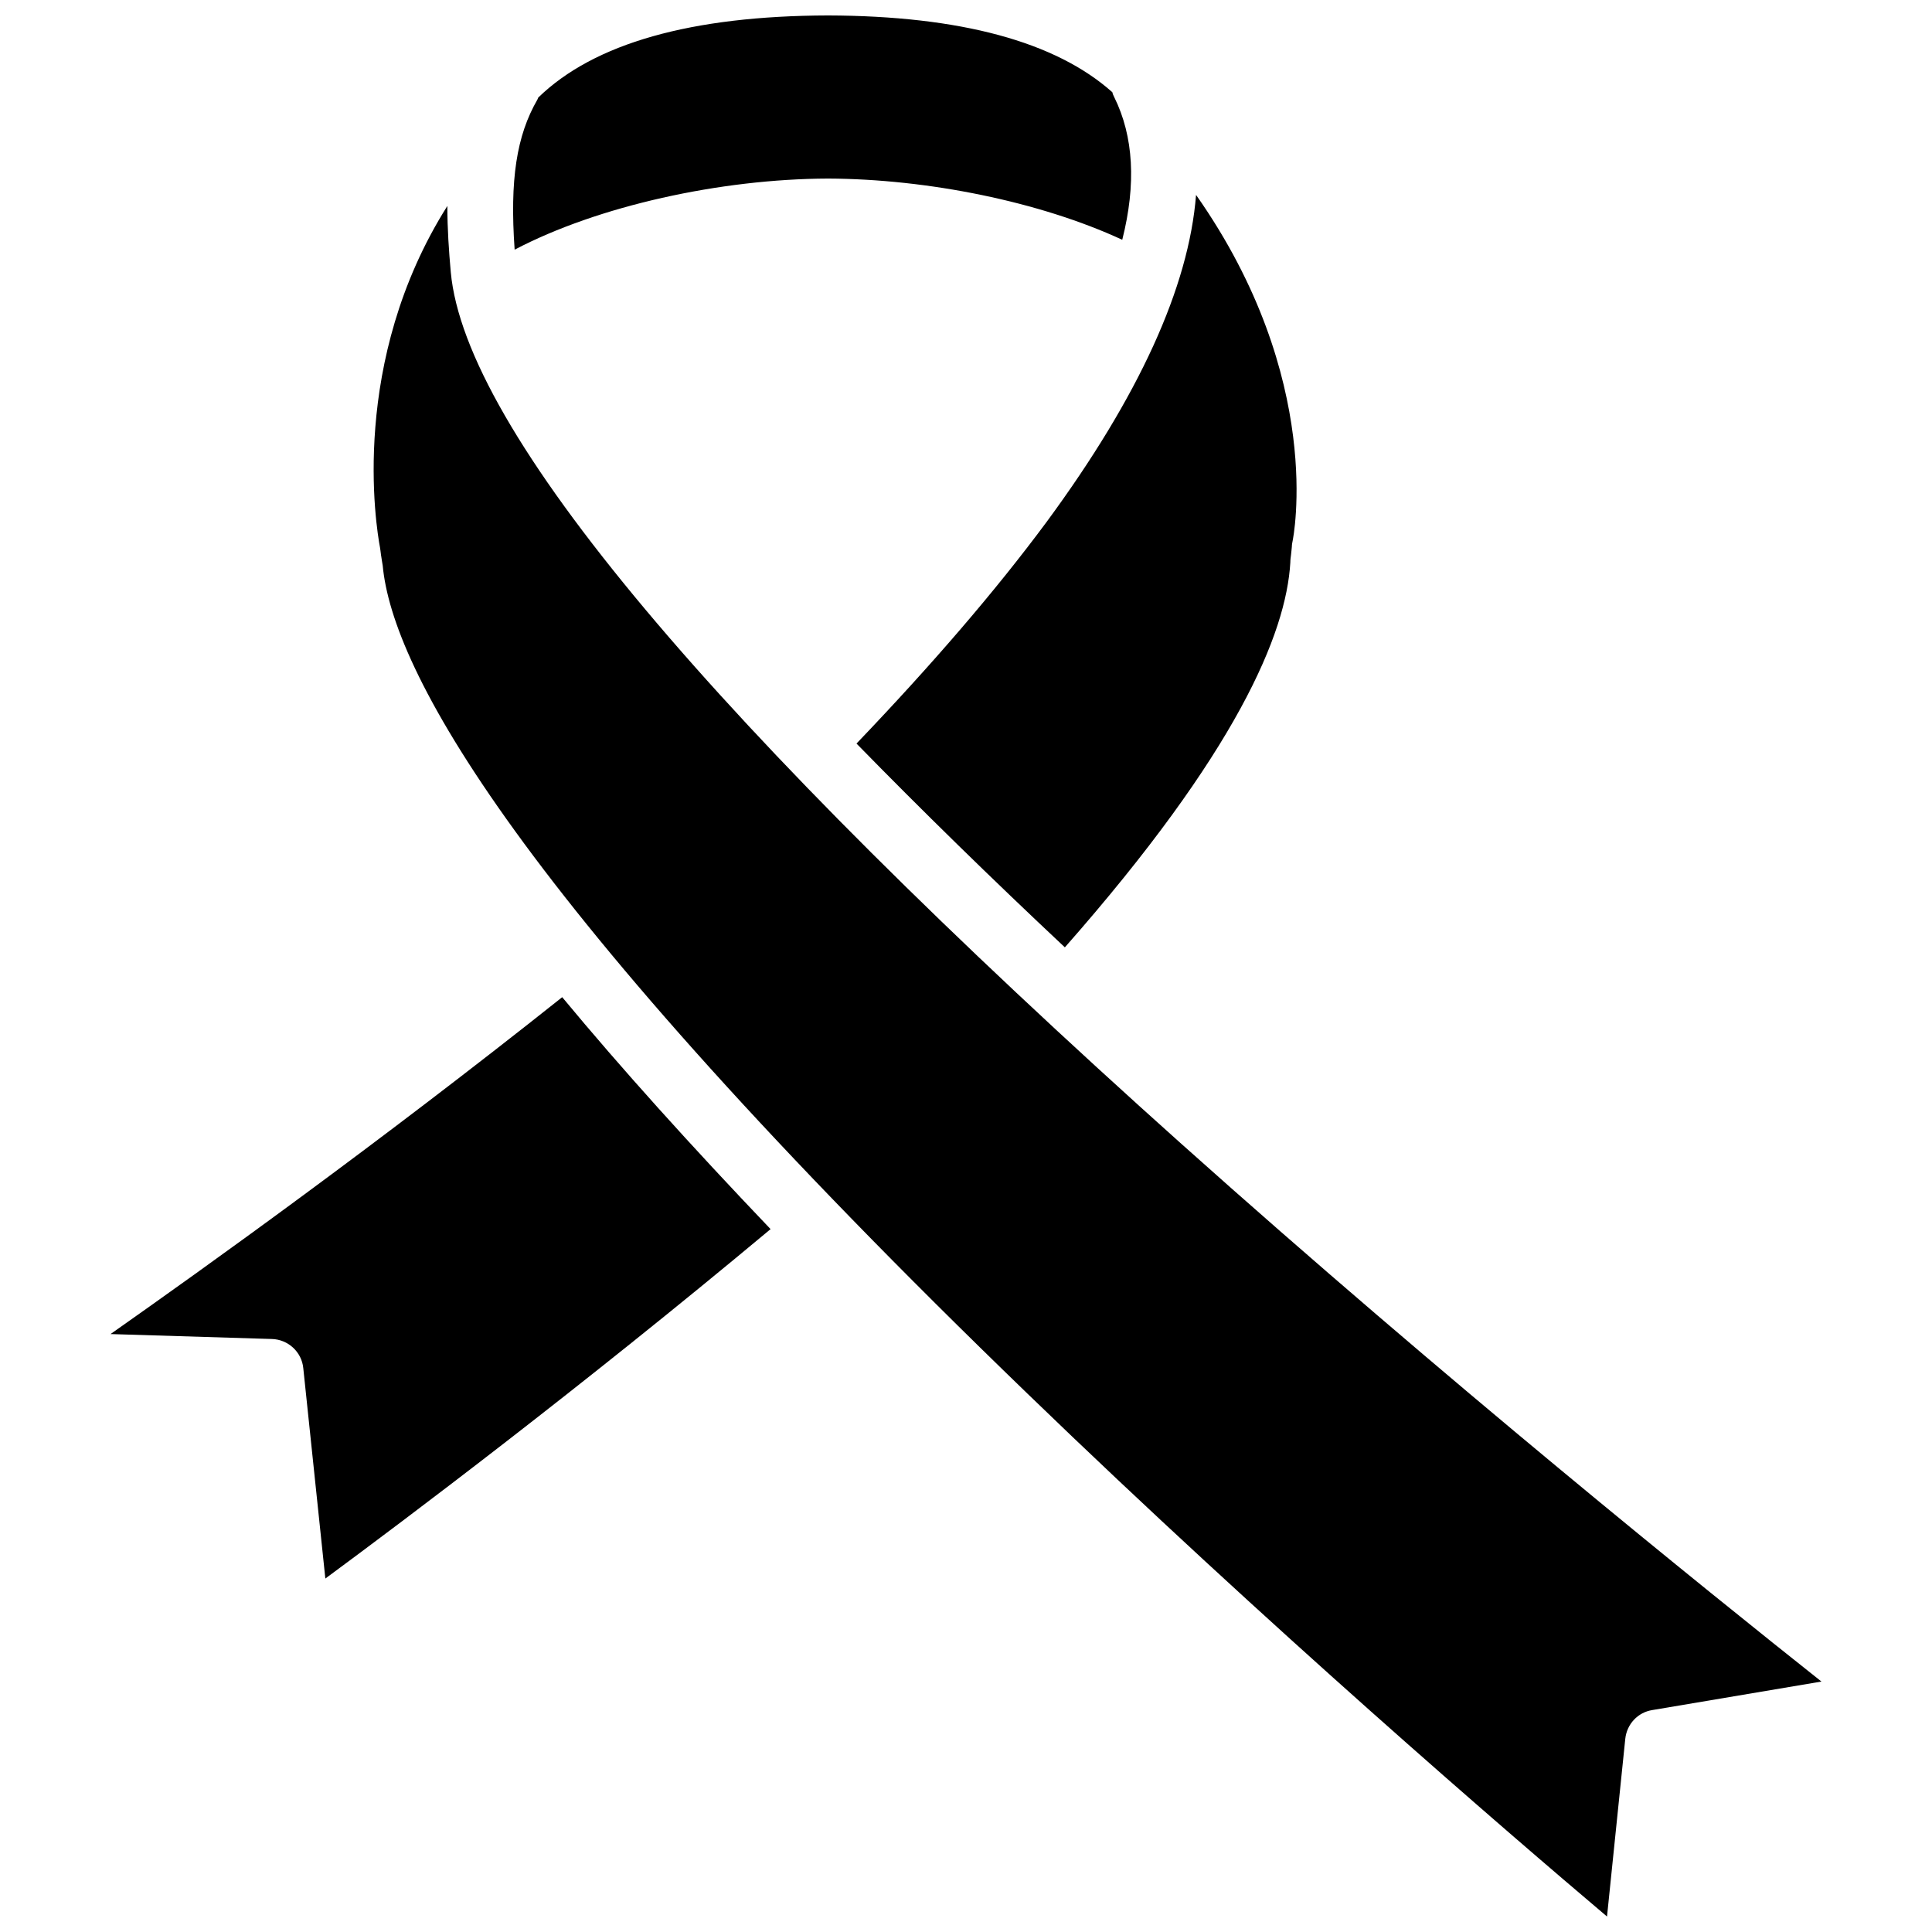
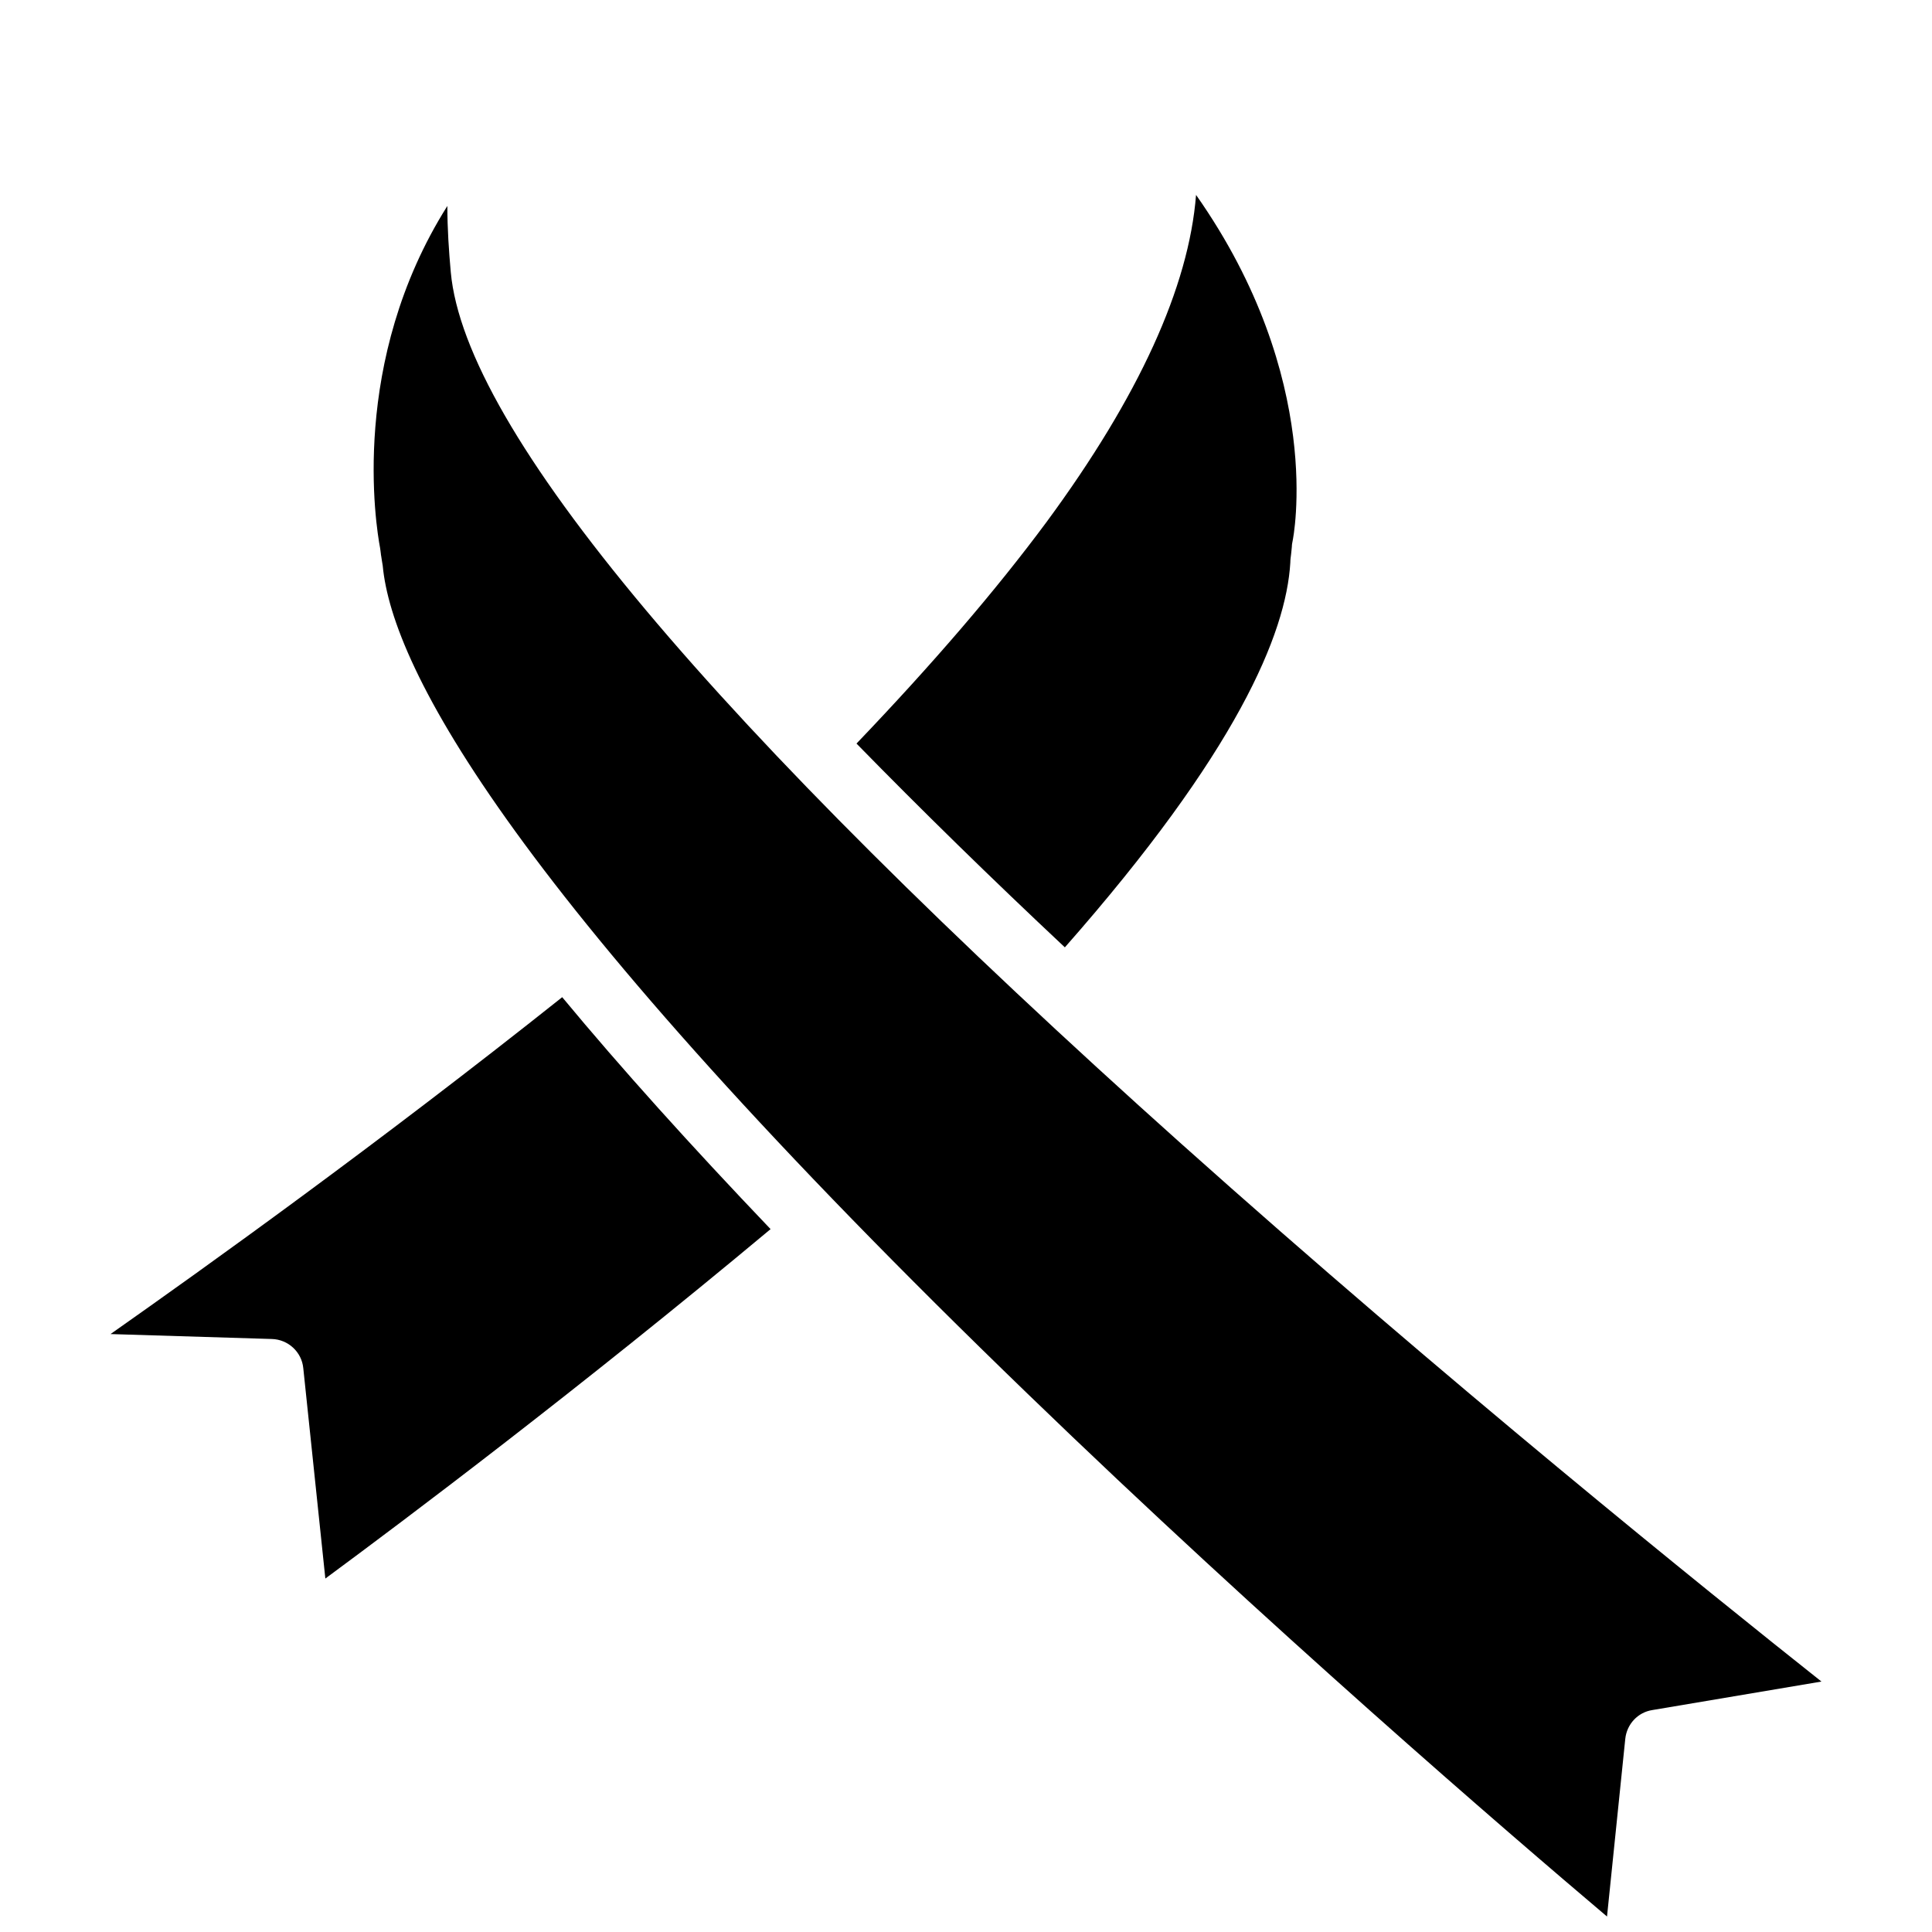
<svg xmlns="http://www.w3.org/2000/svg" width="800px" height="800px" version="1.1" viewBox="144 144 512 512">
  <defs>
    <clipPath id="b">
      <path d="m279 148.09h165v62.906h-165z" />
    </clipPath>
    <clipPath id="a">
      <path d="m243 198h384v453.9h-384z" />
    </clipPath>
  </defs>
  <g clip-path="url(#b)">
-     <path d="m363.42 191.32c26.5 0.102 56.227 6.144 77.988 16.223 3.727-14.711 3.023-27.406-2.117-37.785-0.203-0.402-0.402-0.805-0.504-1.309-15.012-13.402-40.305-20.254-75.371-20.355-36.172 0.102-61.969 7.356-76.781 21.766-0.102 0.203-0.102 0.301-0.203 0.504-5.543 9.574-7.356 21.262-6.047 39.801 22.074-11.59 54.52-18.742 83.035-18.844z" />
-   </g>
+     </g>
  <path d="m370.98 341.05c17.129 17.531 35.77 35.77 55.219 54.008 45.543-51.691 58.645-83.129 59.75-101.97 0-0.707 0.102-1.41 0.203-2.215 0.102-0.605 0.102-1.309 0.203-2.016 0-0.504 0.102-1.008 0.203-1.512 0.102-0.504 8.766-42.824-25.594-91.691-1.914 24.383-15.113 53.402-39.598 86.656-13.508 18.234-30.336 37.781-50.387 58.742z" />
  <g clip-path="url(#a)">
    <path d="m457.33 447.36c-124.74-111.64-190.04-189.43-193.87-231.25-0.504-5.644-0.906-11.488-0.906-17.531-25.996 41.207-18.941 84.738-17.836 90.582 0 0.203 0.102 0.504 0.102 0.707 0.102 0.504 0.102 1.109 0.203 1.512 0.102 0.906 0.301 1.715 0.402 2.519 2.519 27.207 34.16 87.359 170.79 219.36 63.781 61.664 127.46 116.48 153.66 138.64l4.836-47.055c0.402-3.93 3.324-7.055 7.152-7.656l44.84-7.559c-30.125-23.883-99.754-80.004-169.38-142.28z" />
  </g>
  <path d="m173.29 497.54 42.723 1.309c4.332 0.102 7.961 3.426 8.363 7.758l5.844 55.723c21.16-15.617 67.309-50.281 117.99-92.602-21.16-22.168-39.598-42.621-55.219-61.465-49.172 39.098-94.211 71.344-119.7 89.277z" />
</svg>